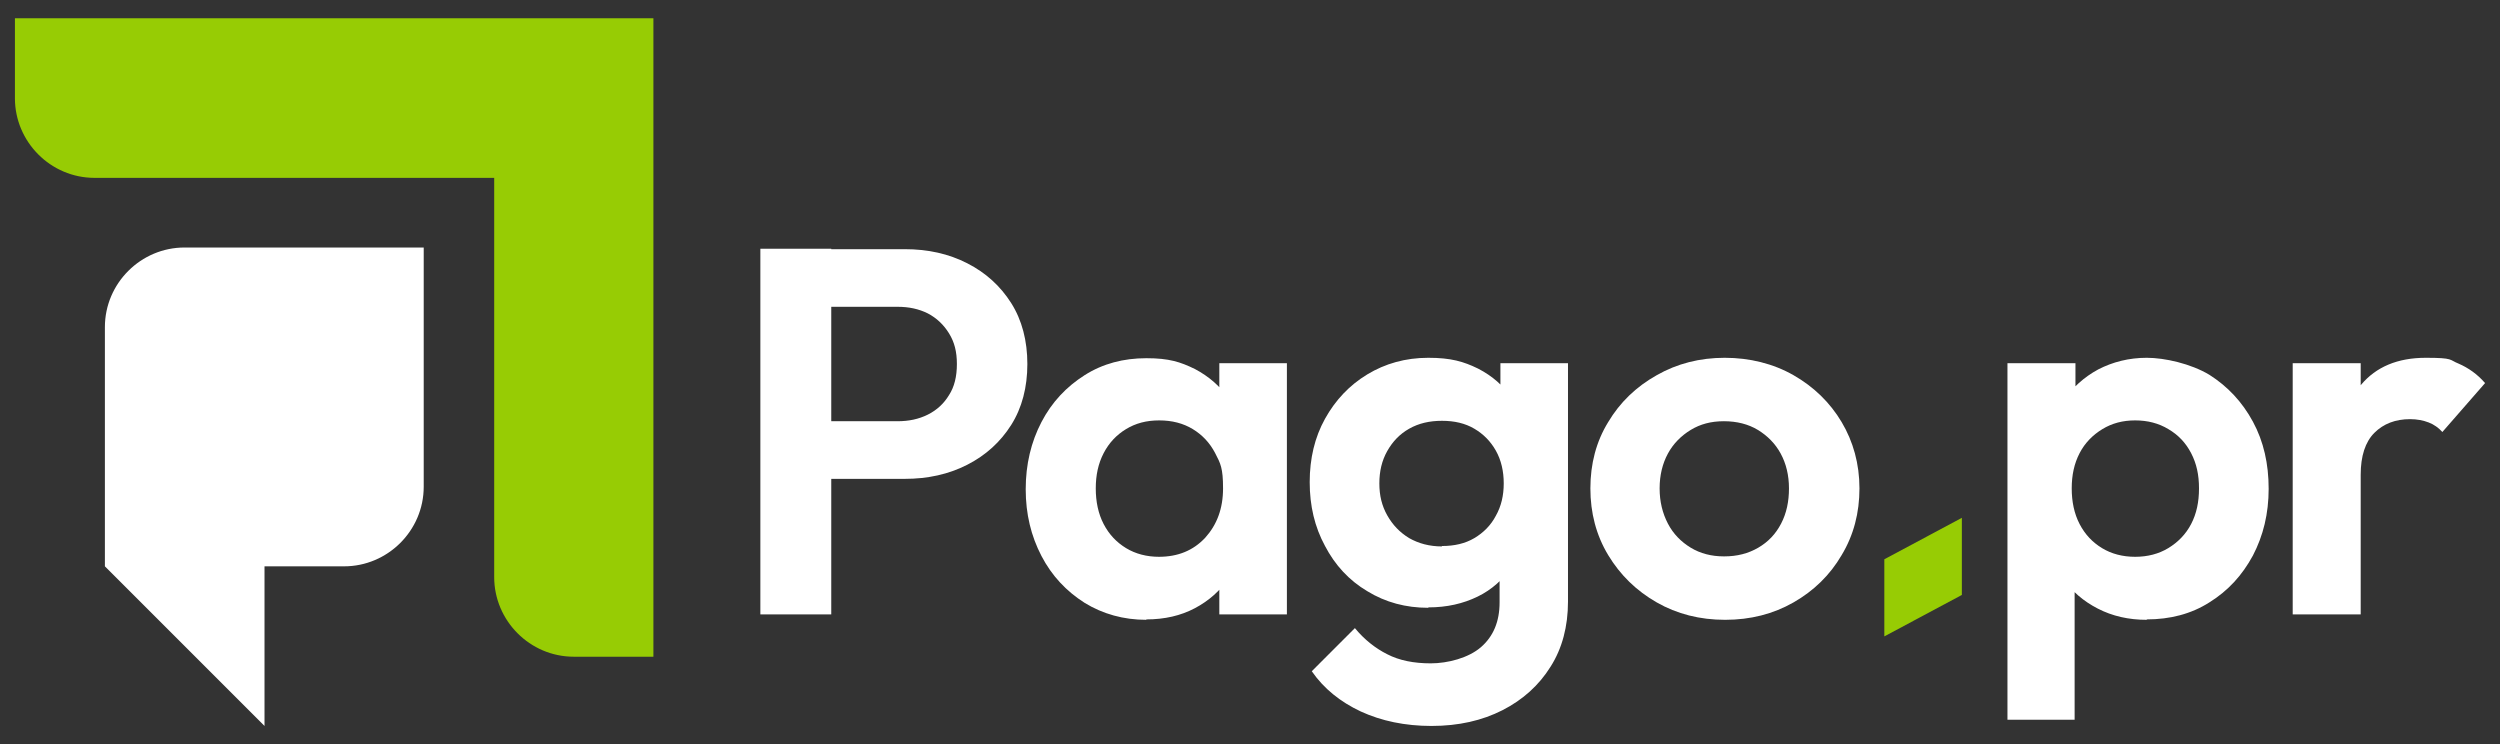
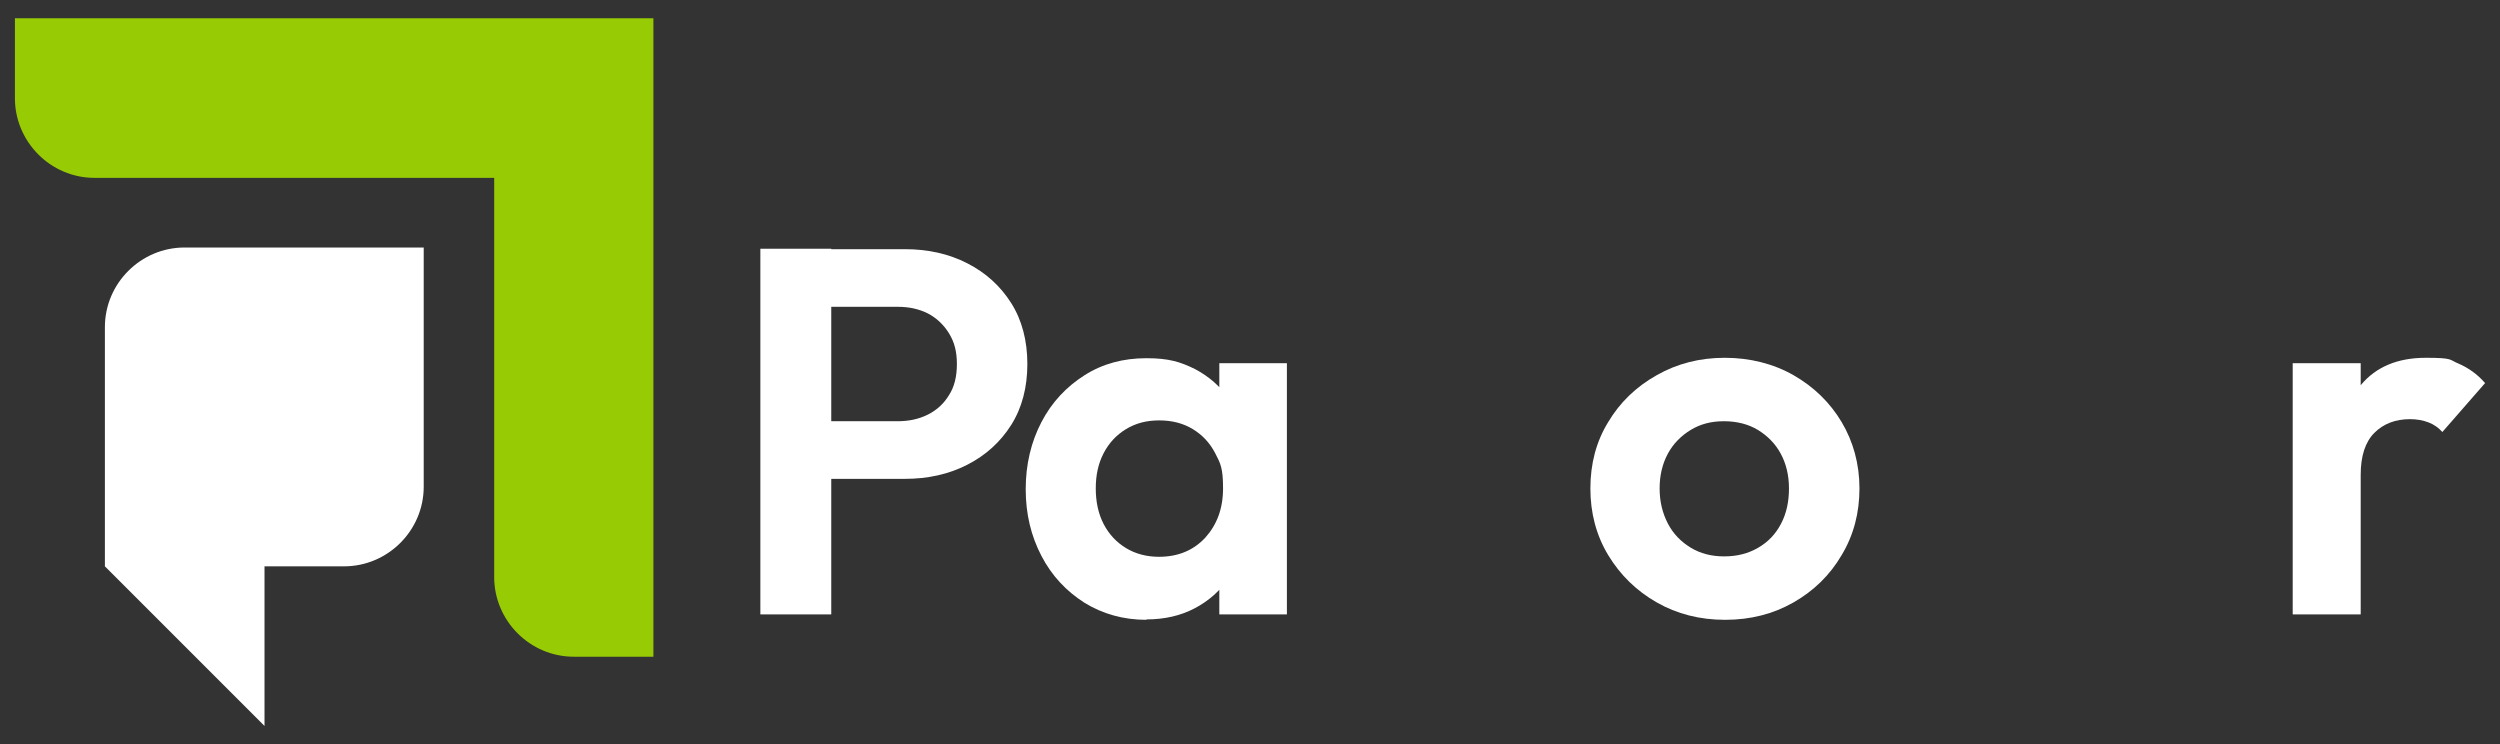
<svg xmlns="http://www.w3.org/2000/svg" id="Layer_1" version="1.1" viewBox="0 0 603 179.5">
  <rect x="0" y="0" width="603" height="179.5" fill="#333333" stroke="none" />
  <defs>
    <style>
      .st0, .st1 {
        fill: #fff;
      }

      .st0, .st2 {
        fill-rule: evenodd;
      }

      .st2 {
        fill: #97cc04;
      }
    </style>
  </defs>
  <g>
    <path class="st1" d="M183.4,148.2V60h17.1v88.2h-17.1ZM196,115.5v-13.9h20.5c2.7,0,5.1-.5,7.3-1.6,2.2-1.1,3.9-2.7,5.1-4.7,1.3-2,1.9-4.5,1.9-7.5s-.6-5.3-1.9-7.4c-1.3-2.1-3-3.7-5.1-4.8-2.2-1.1-4.6-1.6-7.3-1.6h-20.5v-13.9h22.2c5.6,0,10.6,1.1,15.1,3.4,4.5,2.3,8,5.5,10.6,9.6,2.6,4.1,3.9,9.1,3.9,14.7s-1.3,10.6-3.9,14.7c-2.6,4.1-6.1,7.3-10.6,9.6-4.5,2.3-9.5,3.4-15.1,3.4h-22.2Z" />
-     <path class="st1" d="M276.5,149.5c-5.5,0-10.5-1.4-14.9-4.1-4.4-2.8-7.9-6.5-10.4-11.3-2.5-4.8-3.8-10.1-3.8-16.1s1.3-11.4,3.8-16.2c2.5-4.8,6-8.5,10.4-11.3,4.4-2.8,9.4-4.1,14.9-4.1s8.2.9,11.7,2.6c3.4,1.8,6.2,4.2,8.2,7.3,2,3.1,3.2,6.7,3.3,10.6v21.8c-.2,4-1.3,7.6-3.3,10.7-2.1,3.1-4.8,5.5-8.2,7.3-3.4,1.8-7.3,2.7-11.7,2.7ZM279.5,134.3c4.6,0,8.3-1.5,11.2-4.6,2.8-3.1,4.3-7,4.3-11.9s-.6-6-1.9-8.5c-1.3-2.5-3.1-4.4-5.4-5.8-2.3-1.4-5-2.1-8.1-2.1s-5.7.7-8,2.1c-2.3,1.4-4.1,3.3-5.4,5.8-1.3,2.5-1.9,5.3-1.9,8.5s.6,6.1,1.9,8.6c1.3,2.5,3.1,4.4,5.4,5.8,2.3,1.4,5,2.1,8,2.1ZM294.1,148.2v-16.3l2.6-14.8-2.6-14.6v-14.9h16.3v60.6h-16.3Z" />
-     <path class="st1" d="M344.5,146.6c-5.4,0-10.3-1.3-14.7-4-4.4-2.6-7.8-6.3-10.2-10.9-2.5-4.6-3.7-9.7-3.7-15.4s1.2-10.8,3.7-15.3c2.5-4.5,5.9-8.1,10.2-10.7,4.3-2.6,9.2-4,14.7-4s8.5.9,12,2.6c3.5,1.8,6.2,4.2,8.2,7.2,2,3.1,3.1,6.6,3.3,10.7v19.1c-.2,4-1.3,7.6-3.3,10.7-2.1,3.1-4.8,5.6-8.3,7.3-3.5,1.7-7.4,2.6-11.9,2.6ZM345.3,175.1c-6.4,0-12.1-1.2-17.1-3.5-4.9-2.3-8.9-5.5-11.8-9.7l10.4-10.4c2.3,2.8,5,4.9,7.8,6.3,2.9,1.5,6.4,2.2,10.5,2.2s9.1-1.3,12.1-3.9c3-2.6,4.5-6.2,4.5-10.8v-15.2l2.8-13.3-2.6-13.3v-15.9h16.3v57.5c0,6-1.4,11.3-4.2,15.7-2.8,4.5-6.7,8-11.6,10.5-4.9,2.5-10.6,3.8-17.1,3.8ZM347.8,131.7c3,0,5.6-.6,7.8-1.9,2.2-1.3,4-3.1,5.2-5.4,1.3-2.3,1.9-4.9,1.9-7.8s-.6-5.6-1.9-7.9c-1.3-2.3-3-4-5.2-5.3-2.2-1.3-4.8-1.9-7.8-1.9s-5.6.6-7.9,1.9c-2.3,1.3-4,3.1-5.3,5.4-1.3,2.3-1.9,4.9-1.9,7.8s.6,5.4,1.9,7.7c1.3,2.3,3,4.1,5.3,5.5,2.3,1.3,4.9,2,7.9,2Z" />
+     <path class="st1" d="M276.5,149.5c-5.5,0-10.5-1.4-14.9-4.1-4.4-2.8-7.9-6.5-10.4-11.3-2.5-4.8-3.8-10.1-3.8-16.1s1.3-11.4,3.8-16.2c2.5-4.8,6-8.5,10.4-11.3,4.4-2.8,9.4-4.1,14.9-4.1s8.2.9,11.7,2.6c3.4,1.8,6.2,4.2,8.2,7.3,2,3.1,3.2,6.7,3.3,10.6v21.8c-.2,4-1.3,7.6-3.3,10.7-2.1,3.1-4.8,5.5-8.2,7.3-3.4,1.8-7.3,2.7-11.7,2.7ZM279.5,134.3c4.6,0,8.3-1.5,11.2-4.6,2.8-3.1,4.3-7,4.3-11.9s-.6-6-1.9-8.5c-1.3-2.5-3.1-4.4-5.4-5.8-2.3-1.4-5-2.1-8.1-2.1s-5.7.7-8,2.1c-2.3,1.4-4.1,3.3-5.4,5.8-1.3,2.5-1.9,5.3-1.9,8.5s.6,6.1,1.9,8.6c1.3,2.5,3.1,4.4,5.4,5.8,2.3,1.4,5,2.1,8,2.1M294.1,148.2v-16.3l2.6-14.8-2.6-14.6v-14.9h16.3v60.6h-16.3Z" />
    <path class="st1" d="M416.1,149.5c-6.1,0-11.6-1.4-16.5-4.2-4.9-2.8-8.8-6.6-11.7-11.4-2.9-4.8-4.3-10.2-4.3-16.1s1.4-11.3,4.3-16c2.8-4.7,6.7-8.5,11.7-11.3,4.9-2.8,10.4-4.2,16.4-4.2s11.7,1.4,16.6,4.2c4.9,2.8,8.8,6.6,11.6,11.3,2.8,4.7,4.3,10.1,4.3,16s-1.4,11.3-4.3,16.1c-2.8,4.8-6.7,8.6-11.6,11.4-4.9,2.8-10.4,4.2-16.5,4.2ZM415.9,134.2c3.1,0,5.8-.7,8.2-2.1,2.4-1.4,4.2-3.3,5.5-5.8,1.3-2.5,1.9-5.3,1.9-8.5s-.7-6-2-8.4c-1.3-2.4-3.2-4.3-5.5-5.7-2.3-1.4-5.1-2.1-8.2-2.1s-5.7.7-8,2.1c-2.3,1.4-4.2,3.3-5.5,5.7-1.3,2.4-2,5.2-2,8.4s.7,6,2,8.5c1.3,2.5,3.2,4.4,5.5,5.8,2.3,1.4,5,2.1,8,2.1Z" />
-     <path class="st1" d="M484.2,173.6v-86h16.4v15.9l-2.8,14.7,2.6,14.7v40.7h-16.3ZM517.8,149.5c-4.4,0-8.3-.9-11.8-2.7-3.5-1.8-6.3-4.2-8.4-7.3-2.1-3.1-3.2-6.7-3.4-10.7v-21.5c.2-4,1.3-7.6,3.5-10.7s4.9-5.6,8.4-7.5c3.5-1.8,7.4-2.8,11.7-2.8s10.6,1.4,15.1,4.1c4.4,2.8,7.9,6.5,10.5,11.3,2.6,4.8,3.8,10.2,3.8,16.2s-1.3,11.3-3.8,16.1c-2.6,4.8-6,8.5-10.5,11.3-4.4,2.8-9.5,4.1-15.1,4.1ZM515,134.3c3,0,5.7-.7,8-2.1,2.3-1.4,4.2-3.3,5.5-5.8,1.3-2.5,1.9-5.3,1.9-8.6s-.6-6-1.9-8.5c-1.3-2.5-3.1-4.4-5.5-5.8-2.3-1.4-5-2.1-8-2.1s-5.6.7-7.9,2.1c-2.3,1.4-4.2,3.3-5.5,5.8-1.3,2.5-1.9,5.3-1.9,8.5s.6,6.1,1.9,8.6c1.3,2.5,3.1,4.4,5.4,5.8,2.3,1.4,5,2.1,8,2.1Z" />
    <path class="st1" d="M553,148.2v-60.6h16.4v60.6h-16.4ZM569.4,114.7l-6.4-4.3c.8-7.4,2.9-13.3,6.5-17.6,3.6-4.3,8.8-6.5,15.6-6.5s5.6.5,7.9,1.4c2.3,1,4.5,2.5,6.4,4.7l-10.3,11.8c-.9-1-2-1.8-3.3-2.3-1.3-.5-2.8-.8-4.5-.8-3.5,0-6.4,1.1-8.6,3.3-2.2,2.2-3.3,5.6-3.3,10.1Z" />
  </g>
  <g>
    <path class="st2" d="M3.6,4.4h154v154h-19.2c-10.6,0-19.2-8.7-19.2-19.2V42.9H22.8c-10.6,0-19.2-8.7-19.2-19.2V4.4Z" />
    <path class="st0" d="M44.5,59.7h57.7v57.7c0,10.6-8.7,19.2-19.2,19.2h-19.2v38.5l-38.5-38.5v-57.7c0-10.6,8.7-19.2,19.2-19.2" />
  </g>
-   <polygon class="st2" points="454.5 153.5 473.2 143.5 473.2 124.9 454.5 134.9 454.5 153.5" />
</svg>